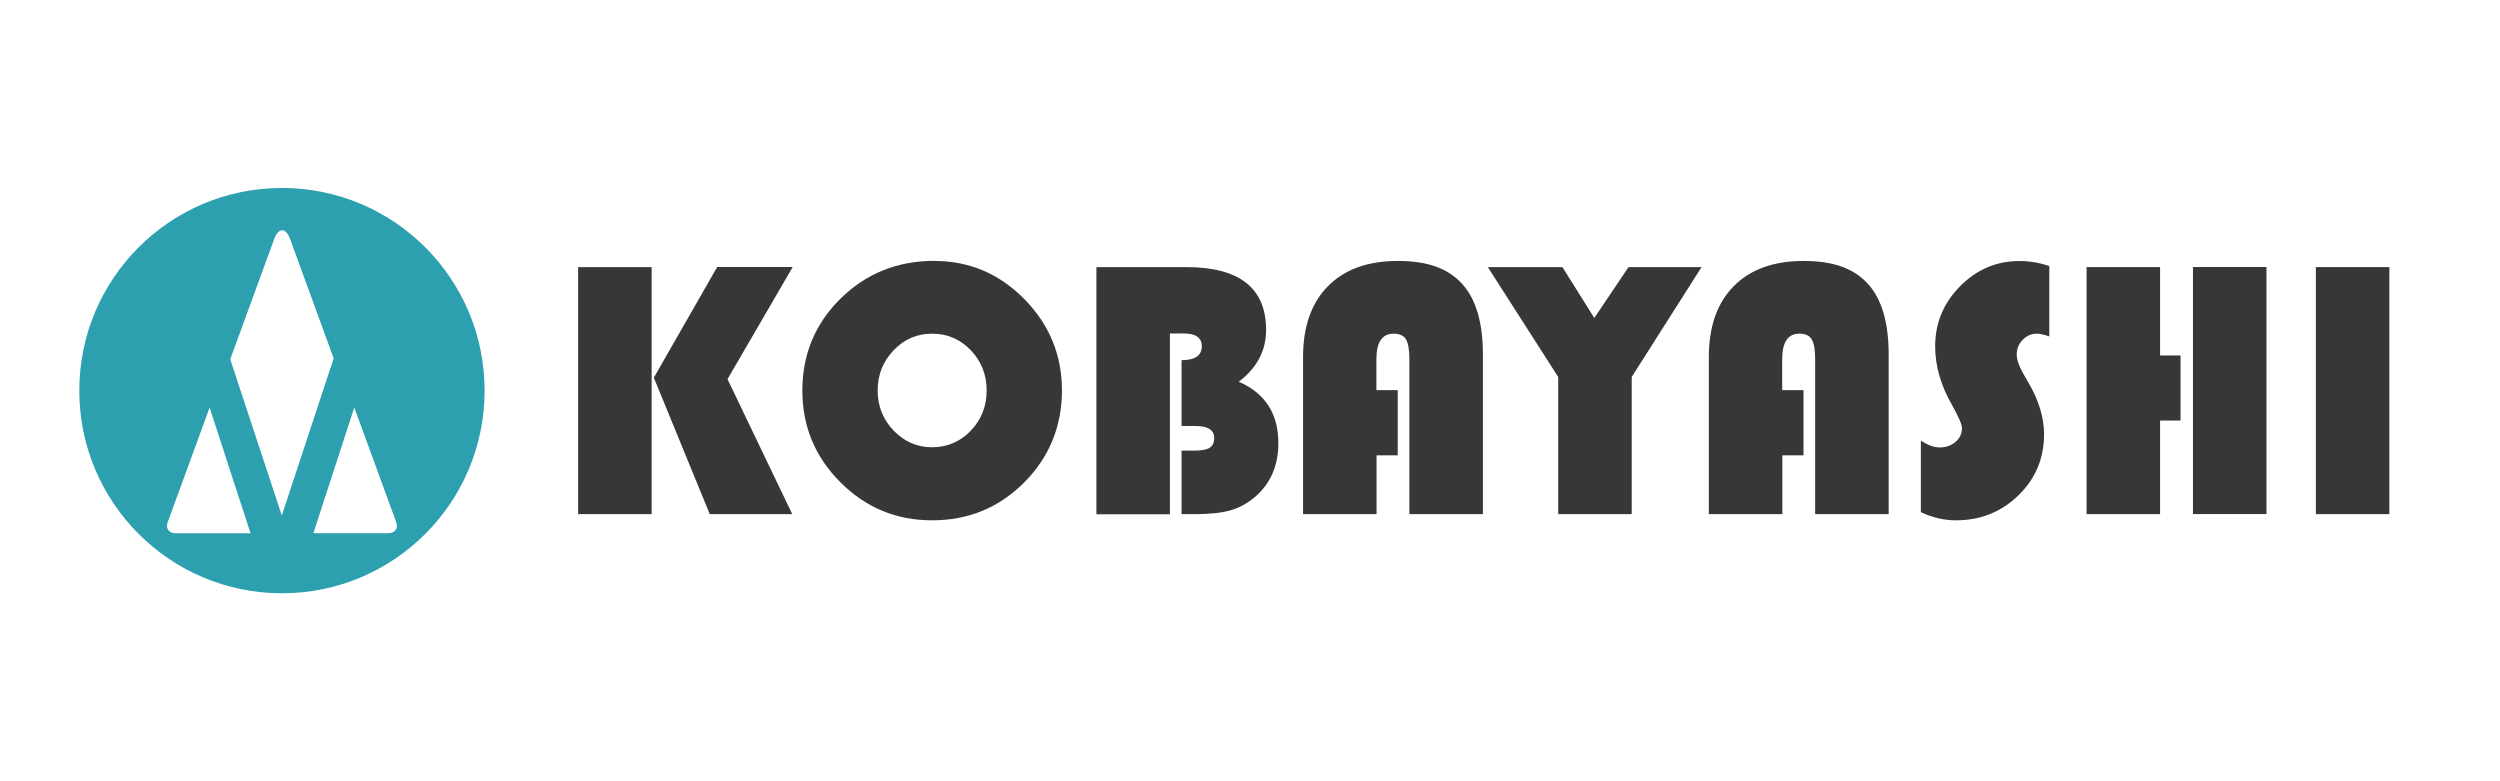
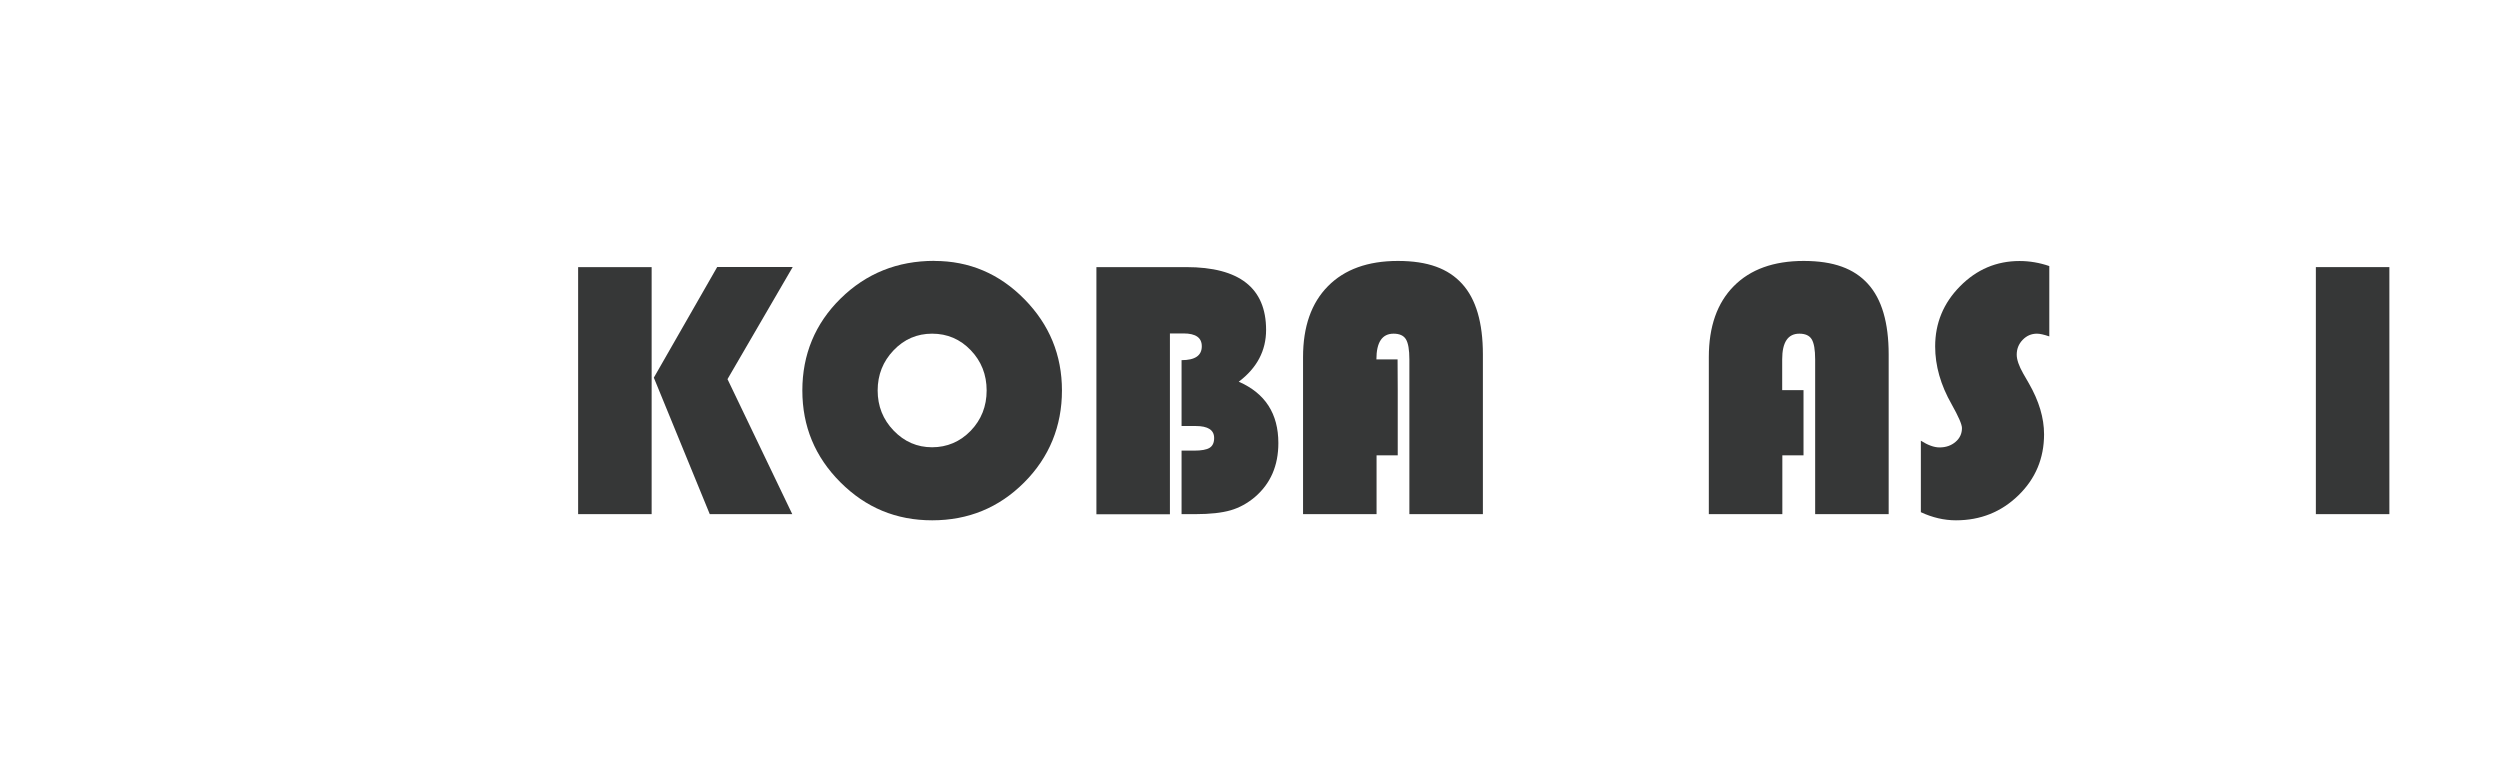
<svg xmlns="http://www.w3.org/2000/svg" id="_レイヤー_2" viewBox="0 0 320 100">
  <defs>
    <style>.cls-1{fill:#fff;}.cls-2{fill:#363737;}.cls-3{fill:#2da0af;}</style>
  </defs>
  <g id="_レイヤー_1-2">
-     <rect class="cls-1" width="320" height="100" />
    <path class="cls-2" d="m83.41,34.19v31.62h-9.41v-31.62h9.41Zm18.05,0l-8.34,14.34,8.29,17.28h-10.56l-7.16-17.47,8.11-14.16h9.66Z" />
    <path class="cls-2" d="m119.59,33.4c4.48,0,8.32,1.63,11.53,4.89,3.21,3.26,4.81,7.16,4.81,11.7s-1.61,8.54-4.84,11.77c-3.23,3.23-7.15,4.84-11.77,4.84s-8.5-1.62-11.75-4.87-4.87-7.16-4.87-11.75,1.63-8.56,4.9-11.77c3.27-3.21,7.26-4.82,11.99-4.82Zm-.28,9.31c-1.93,0-3.58.71-4.93,2.13-1.36,1.42-2.04,3.14-2.04,5.14s.68,3.72,2.05,5.14c1.37,1.42,3.01,2.13,4.92,2.13s3.59-.71,4.95-2.12c1.35-1.41,2.03-3.13,2.03-5.15s-.68-3.74-2.03-5.15-3-2.12-4.95-2.12Z" />
    <path class="cls-2" d="m140.35,34.19h11.49c6.81,0,10.22,2.68,10.22,8.04,0,2.66-1.17,4.87-3.5,6.63,3.38,1.47,5.07,4.09,5.07,7.85,0,2.89-1,5.19-2.99,6.9-.97.82-2.02,1.39-3.13,1.71s-2.61.49-4.49.49h-1.78v-8.13h1.6c.94,0,1.61-.12,1.99-.36.39-.24.58-.66.58-1.26,0-1.02-.79-1.53-2.36-1.53h-1.81v-8.43c1.73,0,2.59-.59,2.59-1.78,0-1.1-.78-1.64-2.34-1.64h-1.74v23.15h-9.41v-31.62Z" />
-     <path class="cls-2" d="m178.91,49.94v8.34h-2.71v7.53h-9.41v-20.11c0-3.89,1.06-6.92,3.19-9.07,2.12-2.15,5.11-3.23,8.95-3.23s6.45.98,8.22,2.93c1.78,1.95,2.66,4.97,2.66,9.05v20.43h-9.41v-19.81c0-1.24-.15-2.09-.44-2.57-.29-.48-.82-.72-1.58-.72-1.47,0-2.2,1.1-2.2,3.29v3.94h2.71Z" />
-     <path class="cls-2" d="m217.8,34.19l-8.94,14.06v17.56h-9.41v-17.56l-9.01-14.06h9.55l4.08,6.51,4.38-6.51h9.36Z" />
+     <path class="cls-2" d="m178.91,49.94v8.34h-2.71v7.53h-9.41v-20.11c0-3.89,1.06-6.92,3.19-9.07,2.12-2.15,5.11-3.23,8.95-3.23s6.45.98,8.22,2.93c1.78,1.95,2.66,4.97,2.66,9.05v20.43h-9.41v-19.81c0-1.24-.15-2.09-.44-2.57-.29-.48-.82-.72-1.58-.72-1.47,0-2.2,1.1-2.2,3.29h2.71Z" />
    <path class="cls-2" d="m230.85,49.94v8.34h-2.71v7.53h-9.41v-20.11c0-3.89,1.06-6.92,3.19-9.07,2.12-2.15,5.11-3.23,8.95-3.23s6.45.98,8.22,2.93c1.78,1.95,2.66,4.97,2.66,9.05v20.43h-9.41v-19.81c0-1.24-.15-2.09-.44-2.57-.29-.48-.82-.72-1.58-.72-1.47,0-2.2,1.1-2.2,3.29v3.94h2.71Z" />
    <path class="cls-2" d="m262.31,34.05v9.01c-.68-.23-1.2-.35-1.58-.35-.71,0-1.32.26-1.83.79-.51.53-.76,1.16-.76,1.9,0,.63.28,1.44.83,2.41l.72,1.25c1.3,2.26,1.95,4.43,1.95,6.53,0,3.07-1.09,5.68-3.28,7.81s-4.85,3.2-8,3.2c-1.51,0-3.01-.35-4.49-1.04v-9.15c.9.57,1.69.86,2.39.86.82,0,1.5-.24,2.05-.71.55-.47.82-1.06.82-1.77,0-.46-.44-1.47-1.32-3.04-1.41-2.47-2.11-4.94-2.11-7.41,0-2.98,1.06-5.55,3.19-7.7,2.12-2.15,4.66-3.23,7.61-3.23,1.3,0,2.57.22,3.82.65Z" />
-     <path class="cls-2" d="m279.11,45.49v8.34h-2.62v11.98h-9.41v-31.62h9.41v11.31h2.62Zm11-11.31v31.62h-9.41v-31.62h9.41Z" />
    <path class="cls-2" d="m305.84,34.19v31.62h-9.41v-31.62h9.41Z" />
-     <path class="cls-3" d="m36.09,24.06c-14.33,0-25.94,11.61-25.94,25.94s11.61,25.94,25.94,25.94,25.94-11.61,25.94-25.94-11.61-25.94-25.94-25.94Zm-13.66,44.19c-.82,0-1.25-.63-.97-1.39l5.37-14.69,5.24,16.09h-9.64Zm13.64-2.27l-6.6-19.99,5.61-15.35c.57-1.56,1.5-1.56,2.07,0l5.56,15.23-6.64,20.11Zm13.68,2.27h-9.64l5.24-16.09,5.37,14.69c.28.77-.16,1.39-.97,1.39Z" />
  </g>
</svg>